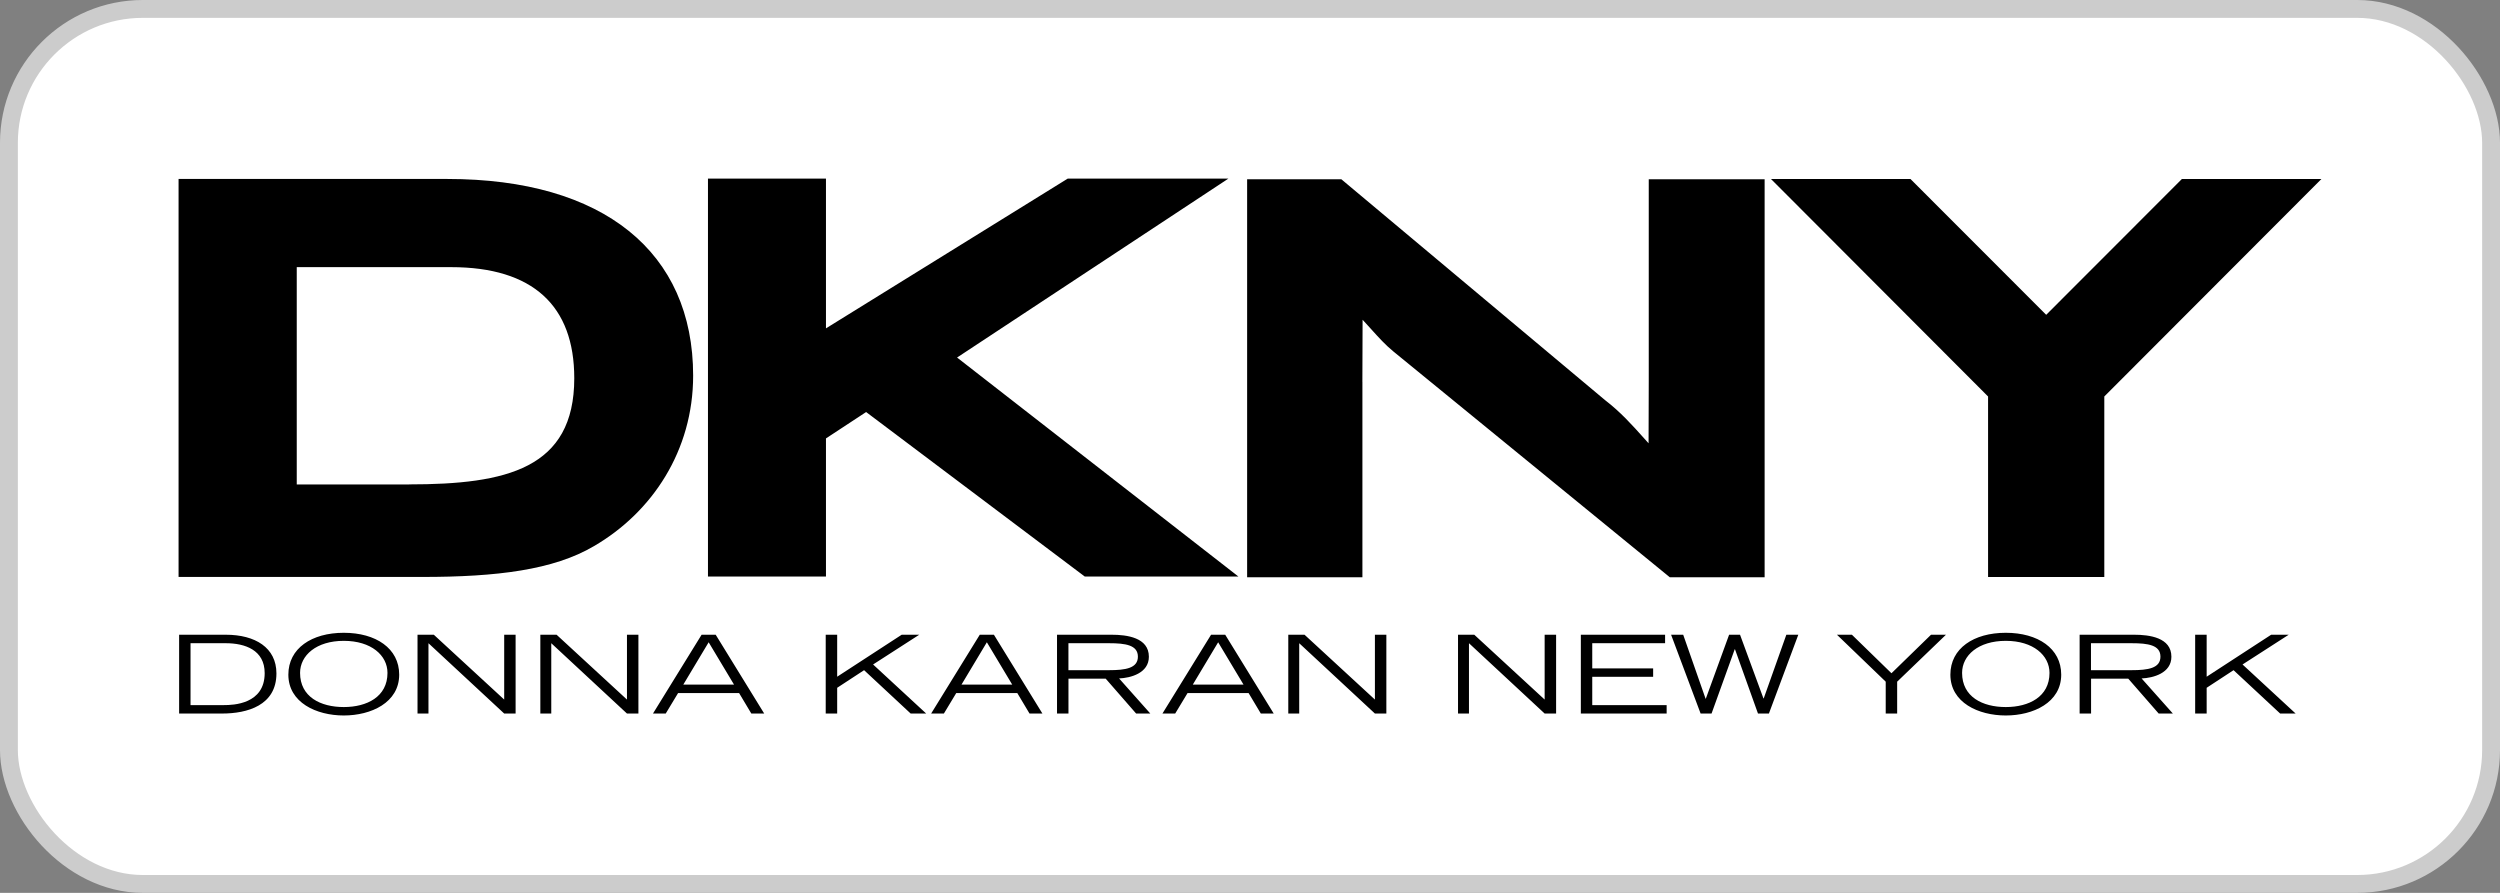
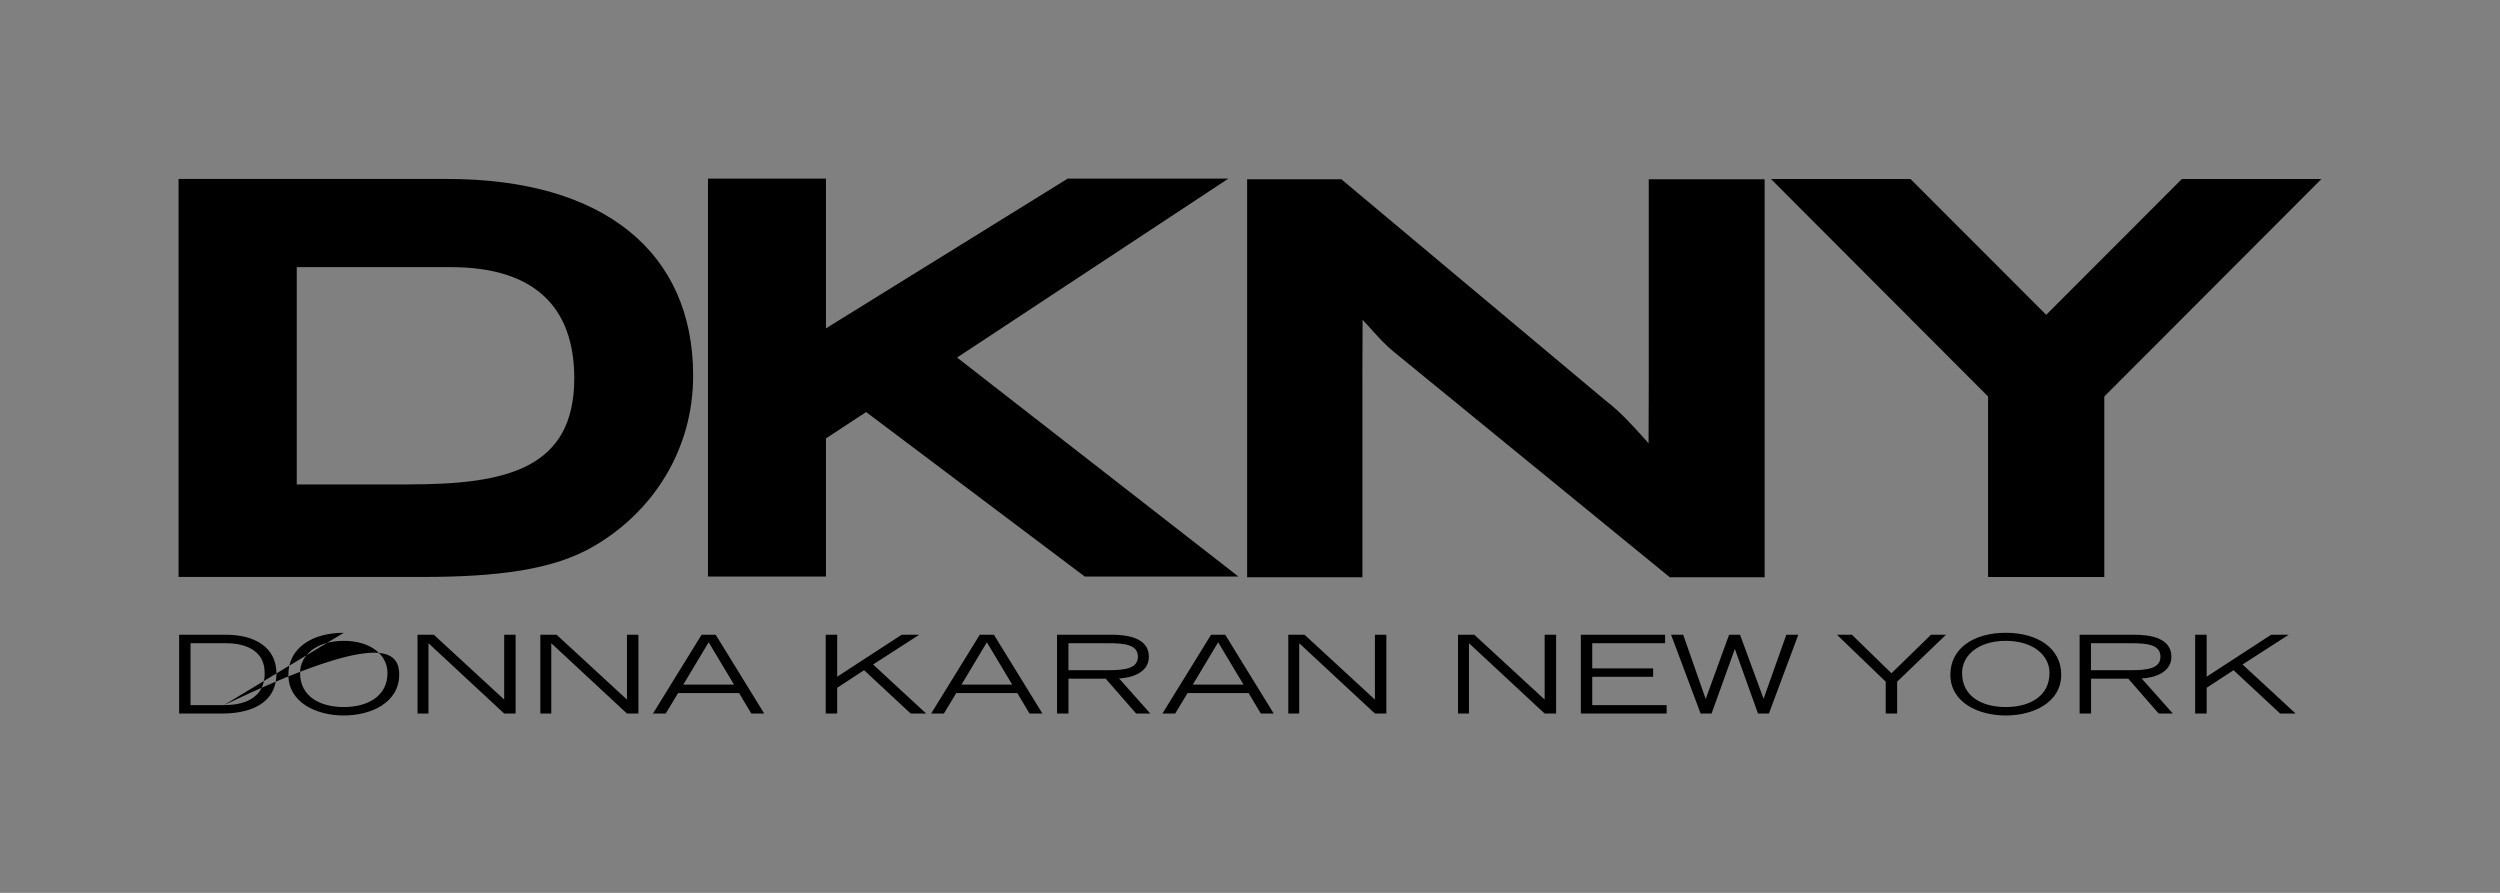
<svg xmlns="http://www.w3.org/2000/svg" width="140" height="50" viewBox="0 0 140 50" fill="none">
  <rect x="0" y="0" width="140" height="50" fill="#808080" stroke="none" />
-   <rect x="0.5" y="0.5" width="139" height="49" rx="7.5" fill="white" />
-   <rect x="0.5" y="0.5" width="139" height="49" rx="7.5" stroke="#CCCCCC" />
-   <path fill-rule="evenodd" clip-rule="evenodd" d="M46.254 24.551V32.287H39.646V10H46.254V18.388L59.796 10H68.793L53.596 20.022L69.353 32.287H60.749L48.503 23.074L46.254 24.551ZM25.057 10.022H10V32.309H23.65C27.823 32.309 30.997 31.919 33.265 30.581C36.531 28.68 38.816 25.226 38.816 21.036C38.816 14.125 33.81 10.022 25.057 10.022ZM32.159 21.181C32.159 26.25 28.358 27.126 22.907 27.126V27.129H16.618V14.96H25.26C29.847 14.96 32.159 17.124 32.159 21.181ZM130 10.024H122.186L114.587 17.63L106.987 10.024H99.175L111.332 22.203V22.205V32.311H117.841V22.205V22.203L130 10.024ZM76.295 21.389V32.326H69.839V10.039H75.116L89.882 22.406C90.758 23.082 91.371 23.766 92.093 24.572C92.168 24.654 92.243 24.739 92.32 24.824L92.33 21.326V10.039H98.819V32.326H93.508L78.016 19.671C77.573 19.305 77.23 18.926 76.763 18.409C76.623 18.255 76.472 18.088 76.305 17.906L76.293 21.389H76.295ZM12.646 35.545H10.031V39.958H12.442C13.841 39.958 15.48 39.508 15.48 37.712C15.48 36.269 14.292 35.545 12.646 35.545ZM12.541 39.486H10.67V39.484V36.02H12.643C13.723 36.02 14.822 36.402 14.822 37.695C14.822 39.433 13.067 39.486 12.541 39.486ZM19.252 35.436C21.05 35.436 22.355 36.31 22.355 37.78C22.355 39.346 20.782 40.067 19.252 40.067C17.722 40.067 16.148 39.346 16.148 37.78C16.148 36.31 17.451 35.436 19.252 35.436ZM19.252 39.595C20.542 39.595 21.699 39.024 21.699 37.683C21.699 36.7 20.789 35.887 19.252 35.887C17.715 35.887 16.804 36.7 16.804 37.683C16.804 39.024 17.949 39.595 19.252 39.595ZM24.294 35.545H23.381V39.958H23.994V36.02L28.235 39.958H28.874V35.545H28.235V39.176L24.294 35.545ZM30.259 35.545H31.169L35.11 39.176V35.545H35.751V39.958H35.11L30.871 36.02V39.958H30.259V35.545ZM40.079 35.545H39.293H39.29L36.567 39.958H37.281L37.973 38.811H41.389L42.074 39.958H42.795L40.079 35.545ZM39.685 35.967L41.106 38.339H38.264L39.685 35.967ZM46.24 35.545H46.882V37.896L50.495 35.545H51.478L48.893 37.211L51.866 39.958H50.997L48.389 37.53L46.882 38.516V39.958H46.24V35.545ZM55.659 35.545H54.872H54.867L52.144 39.958H52.858L53.55 38.811H56.968L57.653 39.958H58.375L55.659 35.545ZM55.264 35.967L56.685 38.339H53.843L55.264 35.967ZM59.193 35.545H62.253C63.097 35.545 64.337 35.698 64.337 36.778C64.337 37.7 63.308 37.966 62.669 37.993L64.417 39.958H63.623L61.919 38.005H59.834V39.958H59.193V35.545ZM59.832 37.53H62.105C63.03 37.53 63.722 37.421 63.722 36.773C63.722 36.124 63.03 36.02 62.105 36.02H59.832V37.53ZM68.612 35.545H67.825H67.82L65.097 39.958H65.811L66.503 38.811H69.921L70.606 39.958H71.328L68.612 35.545ZM68.217 35.967L69.638 38.339H66.796L68.217 35.967ZM72.144 35.545H73.054L76.995 39.176V35.545H77.636V39.958H76.995L72.756 36.02V39.958H72.144V35.545ZM82.56 35.545H81.649V39.958H82.262V36.02L86.5 39.958H87.142V35.545H86.5V39.176L82.56 35.545ZM88.527 35.545H93.245V36.02H89.166V37.429H92.576V37.901H89.166V39.486H93.332V39.958H88.527V35.545ZM94.259 35.545H93.581L95.234 39.958H95.847L97.144 36.359H97.159L98.447 39.958H99.059L100.705 35.545H100.035L98.769 39.109H98.752L97.442 35.545H96.83L95.525 39.128H95.513L94.259 35.545ZM105.6 38.174L102.869 35.545H103.707L105.922 37.702L108.137 35.545H108.974L106.241 38.174V39.958H105.6V38.174ZM115.428 37.78C115.428 36.31 114.123 35.436 112.324 35.436C110.526 35.436 109.221 36.31 109.221 37.78C109.221 39.346 110.794 40.067 112.324 40.067C113.854 40.067 115.428 39.346 115.428 37.78ZM114.772 37.683C114.772 39.024 113.614 39.595 112.324 39.595C111.022 39.595 109.877 39.024 109.877 37.683C109.877 36.7 110.787 35.887 112.324 35.887C113.861 35.887 114.772 36.7 114.772 37.683ZM116.459 35.545H119.514C120.358 35.545 121.598 35.698 121.598 36.778C121.598 37.7 120.571 37.966 119.93 37.993L121.68 39.958H120.886L119.182 38.005H117.1V39.958H116.459V35.545ZM117.095 37.53H119.368C120.293 37.53 120.985 37.421 120.985 36.773C120.985 36.124 120.293 36.02 119.368 36.02H117.095V37.53ZM123.573 35.545H122.929V39.958H123.573V38.516L125.079 37.53L127.688 39.958H128.555L125.582 37.211L128.168 35.545H127.185L123.573 37.896V35.545Z" fill="black" />
+   <path fill-rule="evenodd" clip-rule="evenodd" d="M46.254 24.551V32.287H39.646V10H46.254V18.388L59.796 10H68.793L53.596 20.022L69.353 32.287H60.749L48.503 23.074L46.254 24.551ZM25.057 10.022H10V32.309H23.65C27.823 32.309 30.997 31.919 33.265 30.581C36.531 28.68 38.816 25.226 38.816 21.036C38.816 14.125 33.81 10.022 25.057 10.022ZM32.159 21.181C32.159 26.25 28.358 27.126 22.907 27.126V27.129H16.618V14.96H25.26C29.847 14.96 32.159 17.124 32.159 21.181ZM130 10.024H122.186L114.587 17.63L106.987 10.024H99.175L111.332 22.203V22.205V32.311H117.841V22.205V22.203L130 10.024ZM76.295 21.389V32.326H69.839V10.039H75.116L89.882 22.406C90.758 23.082 91.371 23.766 92.093 24.572C92.168 24.654 92.243 24.739 92.32 24.824L92.33 21.326V10.039H98.819V32.326H93.508L78.016 19.671C77.573 19.305 77.23 18.926 76.763 18.409C76.623 18.255 76.472 18.088 76.305 17.906L76.293 21.389H76.295ZM12.646 35.545H10.031V39.958H12.442C13.841 39.958 15.48 39.508 15.48 37.712C15.48 36.269 14.292 35.545 12.646 35.545ZM12.541 39.486H10.67V39.484V36.02H12.643C13.723 36.02 14.822 36.402 14.822 37.695C14.822 39.433 13.067 39.486 12.541 39.486ZC21.05 35.436 22.355 36.31 22.355 37.78C22.355 39.346 20.782 40.067 19.252 40.067C17.722 40.067 16.148 39.346 16.148 37.78C16.148 36.31 17.451 35.436 19.252 35.436ZM19.252 39.595C20.542 39.595 21.699 39.024 21.699 37.683C21.699 36.7 20.789 35.887 19.252 35.887C17.715 35.887 16.804 36.7 16.804 37.683C16.804 39.024 17.949 39.595 19.252 39.595ZM24.294 35.545H23.381V39.958H23.994V36.02L28.235 39.958H28.874V35.545H28.235V39.176L24.294 35.545ZM30.259 35.545H31.169L35.11 39.176V35.545H35.751V39.958H35.11L30.871 36.02V39.958H30.259V35.545ZM40.079 35.545H39.293H39.29L36.567 39.958H37.281L37.973 38.811H41.389L42.074 39.958H42.795L40.079 35.545ZM39.685 35.967L41.106 38.339H38.264L39.685 35.967ZM46.24 35.545H46.882V37.896L50.495 35.545H51.478L48.893 37.211L51.866 39.958H50.997L48.389 37.53L46.882 38.516V39.958H46.24V35.545ZM55.659 35.545H54.872H54.867L52.144 39.958H52.858L53.55 38.811H56.968L57.653 39.958H58.375L55.659 35.545ZM55.264 35.967L56.685 38.339H53.843L55.264 35.967ZM59.193 35.545H62.253C63.097 35.545 64.337 35.698 64.337 36.778C64.337 37.7 63.308 37.966 62.669 37.993L64.417 39.958H63.623L61.919 38.005H59.834V39.958H59.193V35.545ZM59.832 37.53H62.105C63.03 37.53 63.722 37.421 63.722 36.773C63.722 36.124 63.03 36.02 62.105 36.02H59.832V37.53ZM68.612 35.545H67.825H67.82L65.097 39.958H65.811L66.503 38.811H69.921L70.606 39.958H71.328L68.612 35.545ZM68.217 35.967L69.638 38.339H66.796L68.217 35.967ZM72.144 35.545H73.054L76.995 39.176V35.545H77.636V39.958H76.995L72.756 36.02V39.958H72.144V35.545ZM82.56 35.545H81.649V39.958H82.262V36.02L86.5 39.958H87.142V35.545H86.5V39.176L82.56 35.545ZM88.527 35.545H93.245V36.02H89.166V37.429H92.576V37.901H89.166V39.486H93.332V39.958H88.527V35.545ZM94.259 35.545H93.581L95.234 39.958H95.847L97.144 36.359H97.159L98.447 39.958H99.059L100.705 35.545H100.035L98.769 39.109H98.752L97.442 35.545H96.83L95.525 39.128H95.513L94.259 35.545ZM105.6 38.174L102.869 35.545H103.707L105.922 37.702L108.137 35.545H108.974L106.241 38.174V39.958H105.6V38.174ZM115.428 37.78C115.428 36.31 114.123 35.436 112.324 35.436C110.526 35.436 109.221 36.31 109.221 37.78C109.221 39.346 110.794 40.067 112.324 40.067C113.854 40.067 115.428 39.346 115.428 37.78ZM114.772 37.683C114.772 39.024 113.614 39.595 112.324 39.595C111.022 39.595 109.877 39.024 109.877 37.683C109.877 36.7 110.787 35.887 112.324 35.887C113.861 35.887 114.772 36.7 114.772 37.683ZM116.459 35.545H119.514C120.358 35.545 121.598 35.698 121.598 36.778C121.598 37.7 120.571 37.966 119.93 37.993L121.68 39.958H120.886L119.182 38.005H117.1V39.958H116.459V35.545ZM117.095 37.53H119.368C120.293 37.53 120.985 37.421 120.985 36.773C120.985 36.124 120.293 36.02 119.368 36.02H117.095V37.53ZM123.573 35.545H122.929V39.958H123.573V38.516L125.079 37.53L127.688 39.958H128.555L125.582 37.211L128.168 35.545H127.185L123.573 37.896V35.545Z" fill="black" />
</svg>